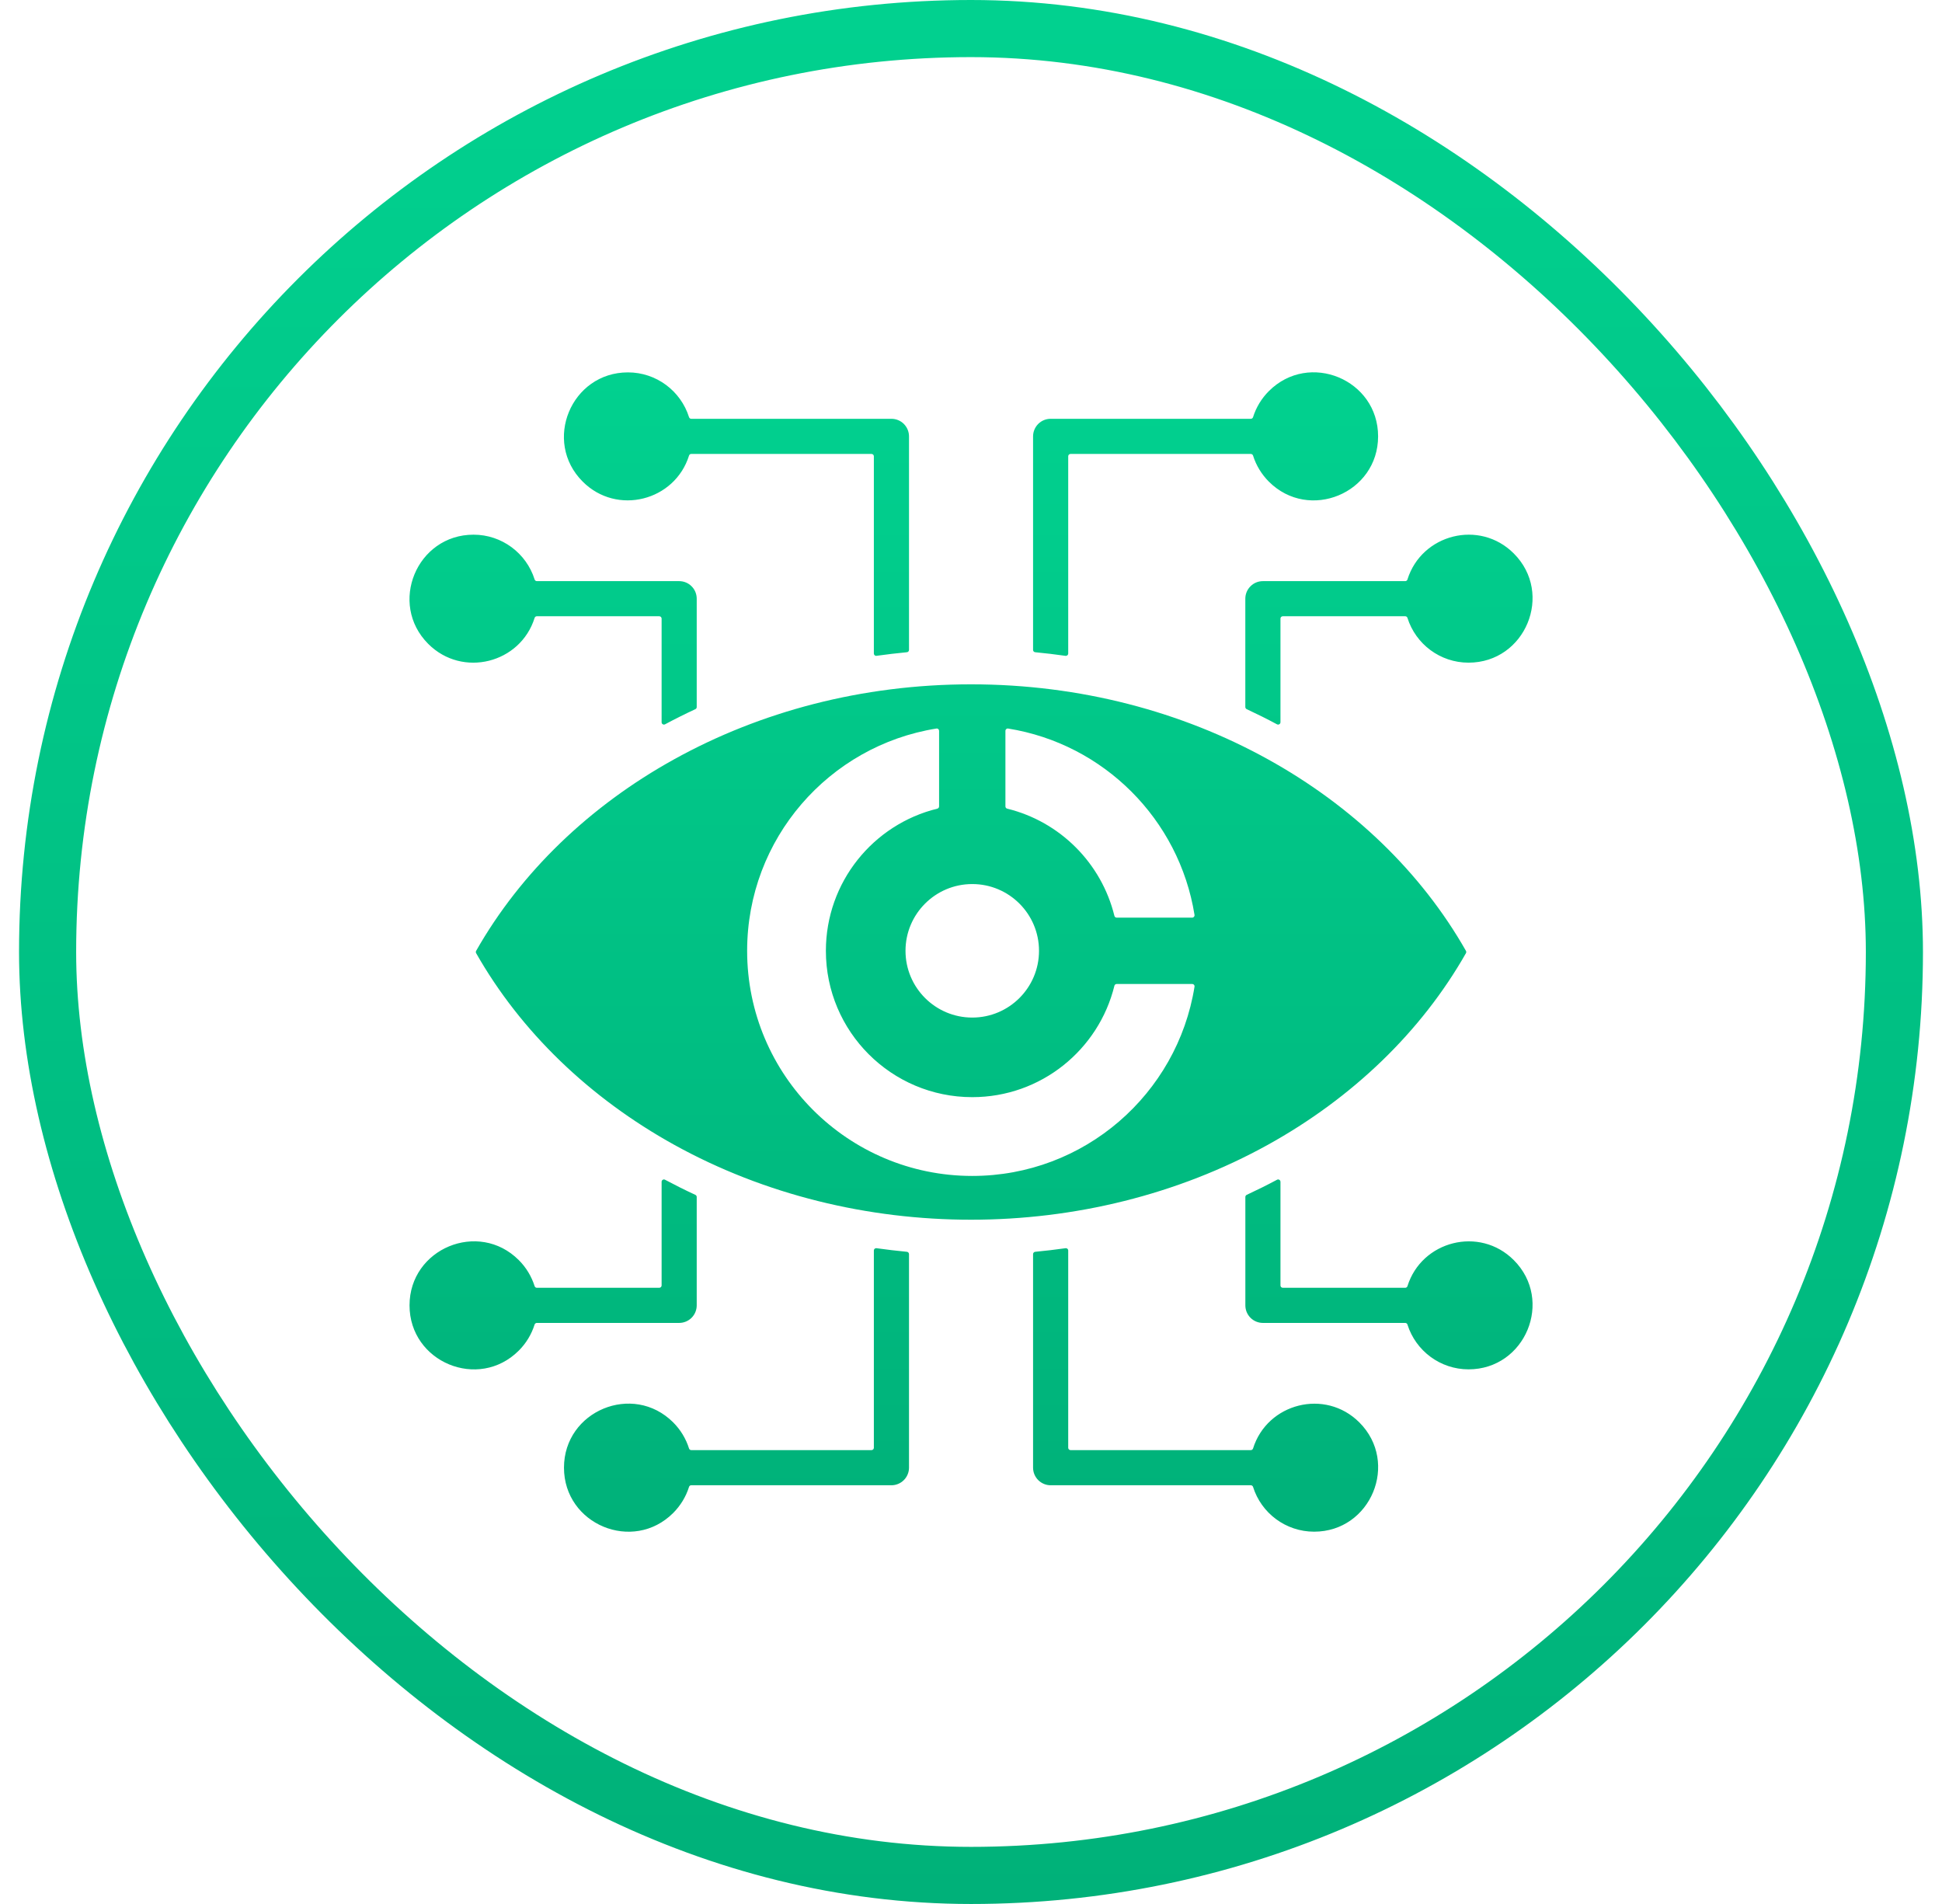
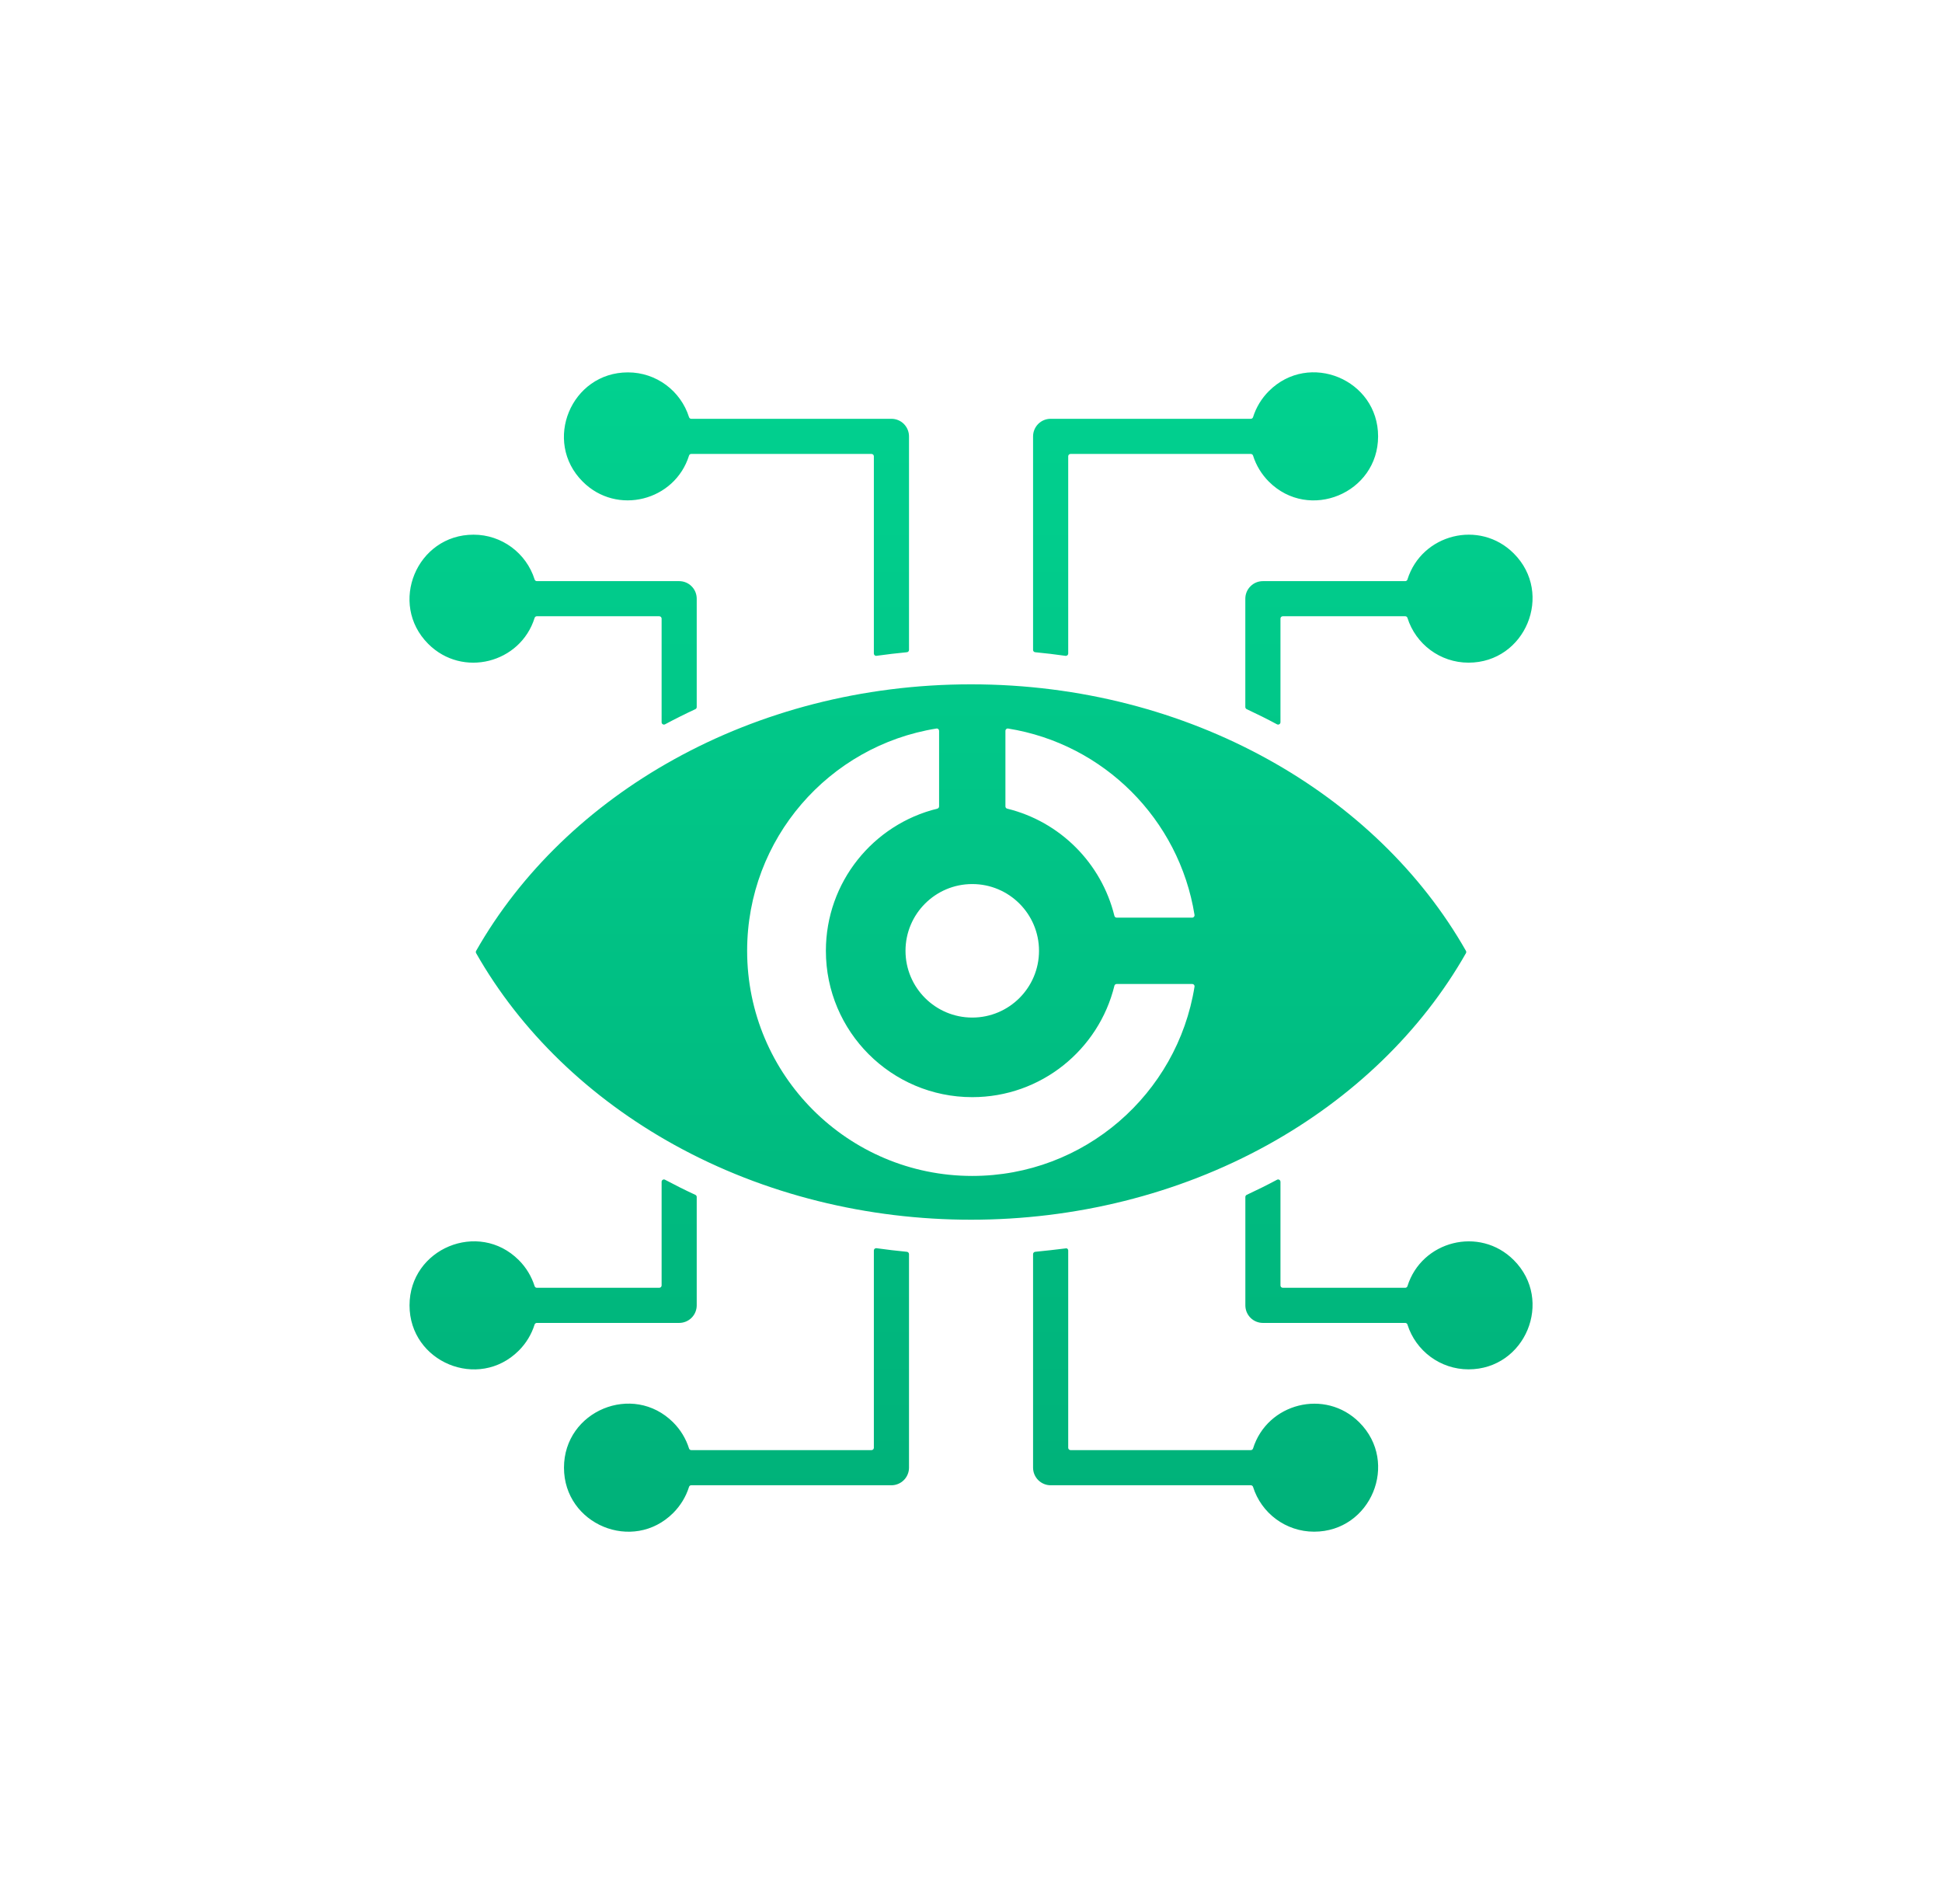
<svg xmlns="http://www.w3.org/2000/svg" width="51" height="50" viewBox="0 0 51 50" fill="none">
-   <rect x="1.25" y="0.75" width="48.5" height="48.5" rx="24.25" stroke="url(#paint0_linear_17307_13169)" stroke-width="1.5" />
-   <path fill-rule="evenodd" clip-rule="evenodd" d="M36.904 16.183H33.688C33.672 16.183 33.657 16.19 33.645 16.201C33.633 16.213 33.627 16.228 33.627 16.245V18.966C33.627 18.977 33.624 18.988 33.619 18.997C33.614 19.006 33.606 19.014 33.597 19.019C33.588 19.025 33.578 19.028 33.567 19.028C33.556 19.028 33.546 19.026 33.536 19.021C33.276 18.881 33.01 18.749 32.74 18.623C32.729 18.618 32.72 18.61 32.714 18.6C32.708 18.59 32.704 18.579 32.704 18.567V15.722C32.704 15.6 32.753 15.482 32.84 15.396C32.926 15.309 33.043 15.261 33.166 15.261H36.904C36.917 15.261 36.93 15.257 36.94 15.249C36.951 15.241 36.959 15.23 36.962 15.217C37.334 14.028 38.855 13.634 39.754 14.534C40.811 15.59 40.058 17.402 38.566 17.402C37.822 17.402 37.179 16.916 36.962 16.226C36.959 16.214 36.951 16.203 36.94 16.195C36.93 16.187 36.917 16.183 36.904 16.183ZM25.533 23.216C26.501 23.216 27.286 24.001 27.286 24.969C27.286 25.937 26.501 26.722 25.533 26.722C24.565 26.722 23.78 25.937 23.78 24.969C23.78 24.001 24.565 23.216 25.533 23.216ZM26.475 19.132C26.466 19.13 26.457 19.131 26.449 19.133C26.44 19.136 26.432 19.14 26.425 19.146C26.419 19.151 26.413 19.159 26.41 19.167C26.406 19.175 26.404 19.184 26.404 19.193V21.176C26.404 21.205 26.423 21.229 26.451 21.236C27.836 21.575 28.926 22.666 29.266 24.051C29.273 24.079 29.297 24.098 29.325 24.098H31.309C31.318 24.098 31.327 24.096 31.335 24.092C31.343 24.088 31.35 24.083 31.356 24.076C31.362 24.069 31.366 24.061 31.368 24.053C31.371 24.044 31.371 24.035 31.37 24.026C30.968 21.516 28.985 19.534 26.475 19.132ZM29.326 25.84C29.312 25.84 29.298 25.844 29.288 25.853C29.277 25.861 29.269 25.873 29.266 25.887C28.854 27.566 27.339 28.812 25.533 28.812C23.41 28.812 21.689 27.091 21.689 24.969C21.689 23.162 22.936 21.647 24.615 21.236C24.643 21.229 24.662 21.205 24.662 21.176V19.192C24.662 19.184 24.66 19.175 24.656 19.167C24.653 19.159 24.647 19.151 24.64 19.146C24.634 19.14 24.626 19.136 24.617 19.133C24.608 19.131 24.599 19.13 24.591 19.132C21.773 19.583 19.621 22.024 19.621 24.969C19.621 28.234 22.268 30.881 25.533 30.881C28.477 30.881 30.919 28.728 31.37 25.911C31.371 25.902 31.371 25.893 31.368 25.884C31.366 25.876 31.362 25.868 31.356 25.861C31.35 25.854 31.343 25.849 31.335 25.845C31.327 25.842 31.318 25.84 31.309 25.84H29.326ZM25.501 17.971C22.631 17.971 19.958 18.692 17.709 19.937C15.484 21.167 13.675 22.91 12.504 24.97C12.498 24.98 12.496 24.99 12.496 25.001C12.496 25.011 12.498 25.022 12.504 25.031C13.675 27.092 15.484 28.834 17.709 30.065C22.448 32.686 28.554 32.686 33.293 30.065C35.518 28.834 37.327 27.092 38.498 25.031C38.503 25.022 38.506 25.011 38.506 25.001C38.506 24.99 38.503 24.98 38.498 24.97C37.327 22.909 35.518 21.167 33.293 19.937C31.044 18.692 28.371 17.971 25.501 17.971ZM12.436 14.041C13.18 14.041 13.823 14.528 14.04 15.217C14.048 15.243 14.071 15.261 14.098 15.261H17.836C17.958 15.261 18.076 15.309 18.162 15.396C18.249 15.482 18.297 15.6 18.297 15.722V18.567C18.297 18.592 18.284 18.613 18.262 18.623C17.993 18.748 17.727 18.881 17.465 19.021C17.456 19.026 17.445 19.028 17.435 19.028C17.424 19.028 17.414 19.025 17.405 19.019C17.395 19.014 17.388 19.006 17.383 18.997C17.377 18.988 17.375 18.977 17.375 18.966V16.245C17.375 16.228 17.368 16.213 17.357 16.201C17.345 16.19 17.33 16.183 17.313 16.183H14.098C14.085 16.183 14.072 16.187 14.062 16.195C14.051 16.203 14.043 16.214 14.04 16.226C13.668 17.416 12.147 17.809 11.247 16.91C10.191 15.854 10.944 14.041 12.436 14.041ZM16.491 9.779C14.999 9.779 14.246 11.591 15.303 12.648C16.202 13.547 17.723 13.153 18.095 11.964C18.099 11.951 18.107 11.94 18.117 11.932C18.128 11.925 18.14 11.92 18.154 11.921H22.888C22.922 11.921 22.949 11.948 22.949 11.982V17.162C22.949 17.17 22.951 17.179 22.955 17.187C22.958 17.195 22.964 17.202 22.97 17.208C22.977 17.214 22.985 17.218 22.993 17.221C23.002 17.223 23.011 17.224 23.019 17.222C23.284 17.185 23.55 17.154 23.816 17.128C23.831 17.127 23.846 17.12 23.856 17.109C23.866 17.097 23.872 17.082 23.872 17.067V11.459C23.872 11.337 23.823 11.22 23.737 11.133C23.65 11.046 23.533 10.998 23.41 10.998H18.154C18.14 10.998 18.128 10.994 18.117 10.986C18.107 10.978 18.099 10.967 18.095 10.955C17.878 10.266 17.236 9.779 16.491 9.779ZM33.322 10.271C33.131 10.462 32.988 10.697 32.907 10.955C32.903 10.967 32.895 10.978 32.885 10.986C32.874 10.994 32.861 10.998 32.848 10.998H27.591C27.469 10.998 27.352 11.046 27.265 11.133C27.179 11.22 27.13 11.337 27.13 11.459V17.067C27.13 17.099 27.154 17.125 27.186 17.128C27.453 17.154 27.719 17.185 27.983 17.223C27.991 17.224 28 17.223 28.009 17.221C28.017 17.218 28.025 17.214 28.032 17.208C28.038 17.202 28.044 17.195 28.047 17.187C28.051 17.179 28.053 17.171 28.053 17.162V11.982C28.053 11.948 28.08 11.921 28.114 11.921H32.848C32.875 11.921 32.899 11.938 32.907 11.964C32.988 12.222 33.131 12.456 33.322 12.648C34.379 13.704 36.191 12.951 36.191 11.459C36.191 9.967 34.379 9.214 33.322 10.271ZM17.68 39.731C16.623 40.787 14.811 40.034 14.811 38.542C14.811 37.05 16.623 36.297 17.68 37.354C17.871 37.545 18.014 37.78 18.095 38.038C18.103 38.064 18.126 38.081 18.154 38.081H22.888C22.904 38.081 22.92 38.074 22.931 38.063C22.943 38.051 22.949 38.036 22.949 38.019V32.84C22.949 32.831 22.951 32.822 22.955 32.814C22.958 32.806 22.964 32.799 22.97 32.793C22.977 32.788 22.985 32.783 22.993 32.781C23.002 32.778 23.011 32.778 23.019 32.779C23.283 32.816 23.548 32.847 23.816 32.873C23.831 32.874 23.846 32.881 23.856 32.893C23.866 32.904 23.872 32.919 23.872 32.934V38.542C23.872 38.664 23.823 38.782 23.737 38.868C23.65 38.955 23.533 39.004 23.41 39.004H18.154C18.14 39.003 18.128 39.008 18.117 39.015C18.107 39.023 18.099 39.034 18.095 39.047C18.014 39.305 17.871 39.539 17.68 39.731ZM38.566 35.96C37.822 35.96 37.179 35.473 36.962 34.784C36.959 34.771 36.951 34.76 36.94 34.753C36.93 34.745 36.917 34.741 36.904 34.741H33.166C33.043 34.741 32.926 34.692 32.84 34.606C32.753 34.519 32.705 34.402 32.705 34.279V31.434C32.705 31.41 32.718 31.389 32.74 31.378C33.009 31.253 33.275 31.121 33.537 30.981C33.546 30.976 33.556 30.973 33.567 30.973C33.578 30.974 33.588 30.977 33.597 30.982C33.606 30.988 33.614 30.995 33.619 31.005C33.624 31.014 33.627 31.024 33.627 31.035V33.757C33.627 33.791 33.655 33.818 33.689 33.818H36.904C36.917 33.818 36.93 33.814 36.94 33.806C36.951 33.799 36.959 33.788 36.962 33.775C37.334 32.586 38.855 32.192 39.754 33.091C40.811 34.148 40.058 35.96 38.566 35.96ZM34.511 40.223C36.003 40.223 36.755 38.41 35.699 37.354C34.8 36.455 33.279 36.849 32.907 38.038C32.903 38.05 32.895 38.061 32.885 38.069C32.874 38.077 32.861 38.081 32.848 38.081H28.114C28.098 38.081 28.082 38.075 28.071 38.063C28.059 38.051 28.053 38.036 28.053 38.02V32.84C28.053 32.831 28.051 32.822 28.047 32.814C28.044 32.806 28.038 32.799 28.032 32.793C28.025 32.788 28.017 32.783 28.009 32.781C28 32.778 27.991 32.778 27.983 32.779C27.719 32.816 27.453 32.848 27.186 32.873C27.17 32.875 27.156 32.882 27.146 32.893C27.136 32.904 27.13 32.919 27.13 32.934V38.542C27.13 38.665 27.179 38.782 27.265 38.868C27.352 38.955 27.469 39.004 27.591 39.004H32.848C32.875 39.004 32.899 39.021 32.907 39.047C33.123 39.736 33.766 40.223 34.511 40.223ZM13.624 35.468C12.568 36.524 10.755 35.772 10.755 34.28C10.755 32.788 12.568 32.035 13.624 33.091C13.816 33.282 13.958 33.517 14.04 33.775C14.048 33.801 14.071 33.818 14.098 33.818H17.313C17.33 33.818 17.345 33.812 17.357 33.8C17.368 33.789 17.375 33.773 17.375 33.757V31.035C17.375 31.024 17.377 31.014 17.383 31.005C17.388 30.995 17.395 30.988 17.405 30.982C17.414 30.977 17.424 30.974 17.435 30.973C17.445 30.973 17.456 30.976 17.465 30.981C17.726 31.12 17.991 31.253 18.262 31.378C18.284 31.389 18.297 31.41 18.297 31.434V34.279C18.297 34.402 18.249 34.519 18.162 34.606C18.076 34.692 17.958 34.741 17.836 34.741H14.098C14.085 34.741 14.072 34.745 14.062 34.753C14.051 34.76 14.043 34.771 14.039 34.784C13.958 35.042 13.816 35.277 13.624 35.468Z" fill="url(#paint1_linear_17307_13169)" />
+   <path fill-rule="evenodd" clip-rule="evenodd" d="M36.904 16.183H33.688C33.672 16.183 33.657 16.19 33.645 16.201C33.633 16.213 33.627 16.228 33.627 16.245V18.966C33.627 18.977 33.624 18.988 33.619 18.997C33.614 19.006 33.606 19.014 33.597 19.019C33.588 19.025 33.578 19.028 33.567 19.028C33.556 19.028 33.546 19.026 33.536 19.021C33.276 18.881 33.01 18.749 32.74 18.623C32.729 18.618 32.72 18.61 32.714 18.6C32.708 18.59 32.704 18.579 32.704 18.567V15.722C32.704 15.6 32.753 15.482 32.84 15.396C32.926 15.309 33.043 15.261 33.166 15.261H36.904C36.917 15.261 36.93 15.257 36.94 15.249C36.951 15.241 36.959 15.23 36.962 15.217C37.334 14.028 38.855 13.634 39.754 14.534C40.811 15.59 40.058 17.402 38.566 17.402C37.822 17.402 37.179 16.916 36.962 16.226C36.959 16.214 36.951 16.203 36.94 16.195C36.93 16.187 36.917 16.183 36.904 16.183ZM25.533 23.216C26.501 23.216 27.286 24.001 27.286 24.969C27.286 25.937 26.501 26.722 25.533 26.722C24.565 26.722 23.78 25.937 23.78 24.969C23.78 24.001 24.565 23.216 25.533 23.216ZM26.475 19.132C26.466 19.13 26.457 19.131 26.449 19.133C26.44 19.136 26.432 19.14 26.425 19.146C26.419 19.151 26.413 19.159 26.41 19.167C26.406 19.175 26.404 19.184 26.404 19.193V21.176C26.404 21.205 26.423 21.229 26.451 21.236C27.836 21.575 28.926 22.666 29.266 24.051C29.273 24.079 29.297 24.098 29.325 24.098H31.309C31.318 24.098 31.327 24.096 31.335 24.092C31.343 24.088 31.35 24.083 31.356 24.076C31.362 24.069 31.366 24.061 31.368 24.053C31.371 24.044 31.371 24.035 31.37 24.026C30.968 21.516 28.985 19.534 26.475 19.132ZM29.326 25.84C29.312 25.84 29.298 25.844 29.288 25.853C29.277 25.861 29.269 25.873 29.266 25.887C28.854 27.566 27.339 28.812 25.533 28.812C23.41 28.812 21.689 27.091 21.689 24.969C21.689 23.162 22.936 21.647 24.615 21.236C24.643 21.229 24.662 21.205 24.662 21.176V19.192C24.662 19.184 24.66 19.175 24.656 19.167C24.653 19.159 24.647 19.151 24.64 19.146C24.634 19.14 24.626 19.136 24.617 19.133C24.608 19.131 24.599 19.13 24.591 19.132C21.773 19.583 19.621 22.024 19.621 24.969C19.621 28.234 22.268 30.881 25.533 30.881C28.477 30.881 30.919 28.728 31.37 25.911C31.371 25.902 31.371 25.893 31.368 25.884C31.366 25.876 31.362 25.868 31.356 25.861C31.35 25.854 31.343 25.849 31.335 25.845C31.327 25.842 31.318 25.84 31.309 25.84H29.326ZM25.501 17.971C22.631 17.971 19.958 18.692 17.709 19.937C15.484 21.167 13.675 22.91 12.504 24.97C12.498 24.98 12.496 24.99 12.496 25.001C12.496 25.011 12.498 25.022 12.504 25.031C13.675 27.092 15.484 28.834 17.709 30.065C22.448 32.686 28.554 32.686 33.293 30.065C35.518 28.834 37.327 27.092 38.498 25.031C38.503 25.022 38.506 25.011 38.506 25.001C38.506 24.99 38.503 24.98 38.498 24.97C37.327 22.909 35.518 21.167 33.293 19.937C31.044 18.692 28.371 17.971 25.501 17.971ZM12.436 14.041C13.18 14.041 13.823 14.528 14.04 15.217C14.048 15.243 14.071 15.261 14.098 15.261H17.836C17.958 15.261 18.076 15.309 18.162 15.396C18.249 15.482 18.297 15.6 18.297 15.722V18.567C18.297 18.592 18.284 18.613 18.262 18.623C17.993 18.748 17.727 18.881 17.465 19.021C17.456 19.026 17.445 19.028 17.435 19.028C17.424 19.028 17.414 19.025 17.405 19.019C17.395 19.014 17.388 19.006 17.383 18.997C17.377 18.988 17.375 18.977 17.375 18.966V16.245C17.375 16.228 17.368 16.213 17.357 16.201C17.345 16.19 17.33 16.183 17.313 16.183H14.098C14.085 16.183 14.072 16.187 14.062 16.195C14.051 16.203 14.043 16.214 14.04 16.226C13.668 17.416 12.147 17.809 11.247 16.91C10.191 15.854 10.944 14.041 12.436 14.041ZM16.491 9.779C14.999 9.779 14.246 11.591 15.303 12.648C16.202 13.547 17.723 13.153 18.095 11.964C18.099 11.951 18.107 11.94 18.117 11.932C18.128 11.925 18.14 11.92 18.154 11.921H22.888C22.922 11.921 22.949 11.948 22.949 11.982V17.162C22.949 17.17 22.951 17.179 22.955 17.187C22.958 17.195 22.964 17.202 22.97 17.208C22.977 17.214 22.985 17.218 22.993 17.221C23.002 17.223 23.011 17.224 23.019 17.222C23.284 17.185 23.55 17.154 23.816 17.128C23.831 17.127 23.846 17.12 23.856 17.109C23.866 17.097 23.872 17.082 23.872 17.067V11.459C23.872 11.337 23.823 11.22 23.737 11.133C23.65 11.046 23.533 10.998 23.41 10.998H18.154C18.14 10.998 18.128 10.994 18.117 10.986C18.107 10.978 18.099 10.967 18.095 10.955C17.878 10.266 17.236 9.779 16.491 9.779ZM33.322 10.271C33.131 10.462 32.988 10.697 32.907 10.955C32.903 10.967 32.895 10.978 32.885 10.986C32.874 10.994 32.861 10.998 32.848 10.998H27.591C27.469 10.998 27.352 11.046 27.265 11.133C27.179 11.22 27.13 11.337 27.13 11.459V17.067C27.13 17.099 27.154 17.125 27.186 17.128C27.453 17.154 27.719 17.185 27.983 17.223C27.991 17.224 28 17.223 28.009 17.221C28.017 17.218 28.025 17.214 28.032 17.208C28.038 17.202 28.044 17.195 28.047 17.187C28.051 17.179 28.053 17.171 28.053 17.162V11.982C28.053 11.948 28.08 11.921 28.114 11.921H32.848C32.875 11.921 32.899 11.938 32.907 11.964C32.988 12.222 33.131 12.456 33.322 12.648C34.379 13.704 36.191 12.951 36.191 11.459C36.191 9.967 34.379 9.214 33.322 10.271ZM17.68 39.731C16.623 40.787 14.811 40.034 14.811 38.542C14.811 37.05 16.623 36.297 17.68 37.354C17.871 37.545 18.014 37.78 18.095 38.038C18.103 38.064 18.126 38.081 18.154 38.081H22.888C22.904 38.081 22.92 38.074 22.931 38.063C22.943 38.051 22.949 38.036 22.949 38.019V32.84C22.949 32.831 22.951 32.822 22.955 32.814C22.958 32.806 22.964 32.799 22.97 32.793C22.977 32.788 22.985 32.783 22.993 32.781C23.002 32.778 23.011 32.778 23.019 32.779C23.283 32.816 23.548 32.847 23.816 32.873C23.831 32.874 23.846 32.881 23.856 32.893C23.866 32.904 23.872 32.919 23.872 32.934V38.542C23.872 38.664 23.823 38.782 23.737 38.868C23.65 38.955 23.533 39.004 23.41 39.004H18.154C18.14 39.003 18.128 39.008 18.117 39.015C18.107 39.023 18.099 39.034 18.095 39.047C18.014 39.305 17.871 39.539 17.68 39.731ZM38.566 35.96C37.822 35.96 37.179 35.473 36.962 34.784C36.959 34.771 36.951 34.76 36.94 34.753C36.93 34.745 36.917 34.741 36.904 34.741H33.166C33.043 34.741 32.926 34.692 32.84 34.606C32.753 34.519 32.705 34.402 32.705 34.279V31.434C32.705 31.41 32.718 31.389 32.74 31.378C33.009 31.253 33.275 31.121 33.537 30.981C33.546 30.976 33.556 30.973 33.567 30.973C33.578 30.974 33.588 30.977 33.597 30.982C33.606 30.988 33.614 30.995 33.619 31.005C33.624 31.014 33.627 31.024 33.627 31.035V33.757C33.627 33.791 33.655 33.818 33.689 33.818H36.904C36.917 33.818 36.93 33.814 36.94 33.806C36.951 33.799 36.959 33.788 36.962 33.775C37.334 32.586 38.855 32.192 39.754 33.091C40.811 34.148 40.058 35.96 38.566 35.96ZM34.511 40.223C36.003 40.223 36.755 38.41 35.699 37.354C34.8 36.455 33.279 36.849 32.907 38.038C32.903 38.05 32.895 38.061 32.885 38.069C32.874 38.077 32.861 38.081 32.848 38.081H28.114C28.098 38.081 28.082 38.075 28.071 38.063C28.059 38.051 28.053 38.036 28.053 38.02V32.84C28.053 32.831 28.051 32.822 28.047 32.814C28.044 32.806 28.038 32.799 28.032 32.793C28.025 32.788 28.017 32.783 28.009 32.781C27.719 32.816 27.453 32.848 27.186 32.873C27.17 32.875 27.156 32.882 27.146 32.893C27.136 32.904 27.13 32.919 27.13 32.934V38.542C27.13 38.665 27.179 38.782 27.265 38.868C27.352 38.955 27.469 39.004 27.591 39.004H32.848C32.875 39.004 32.899 39.021 32.907 39.047C33.123 39.736 33.766 40.223 34.511 40.223ZM13.624 35.468C12.568 36.524 10.755 35.772 10.755 34.28C10.755 32.788 12.568 32.035 13.624 33.091C13.816 33.282 13.958 33.517 14.04 33.775C14.048 33.801 14.071 33.818 14.098 33.818H17.313C17.33 33.818 17.345 33.812 17.357 33.8C17.368 33.789 17.375 33.773 17.375 33.757V31.035C17.375 31.024 17.377 31.014 17.383 31.005C17.388 30.995 17.395 30.988 17.405 30.982C17.414 30.977 17.424 30.974 17.435 30.973C17.445 30.973 17.456 30.976 17.465 30.981C17.726 31.12 17.991 31.253 18.262 31.378C18.284 31.389 18.297 31.41 18.297 31.434V34.279C18.297 34.402 18.249 34.519 18.162 34.606C18.076 34.692 17.958 34.741 17.836 34.741H14.098C14.085 34.741 14.072 34.745 14.062 34.753C14.051 34.76 14.043 34.771 14.039 34.784C13.958 35.042 13.816 35.277 13.624 35.468Z" fill="url(#paint1_linear_17307_13169)" />
  <defs>
    <linearGradient id="paint0_linear_17307_13169" x1="25.5" y1="0" x2="25.5" y2="50" gradientUnits="userSpaceOnUse">
      <stop stop-color="#01D18F" />
      <stop offset="1" stop-color="#00B179" />
    </linearGradient>
    <linearGradient id="paint1_linear_17307_13169" x1="25.501" y1="9.777" x2="25.501" y2="40.224" gradientUnits="userSpaceOnUse">
      <stop stop-color="#01D18F" />
      <stop offset="1" stop-color="#00B179" />
    </linearGradient>
  </defs>
</svg>